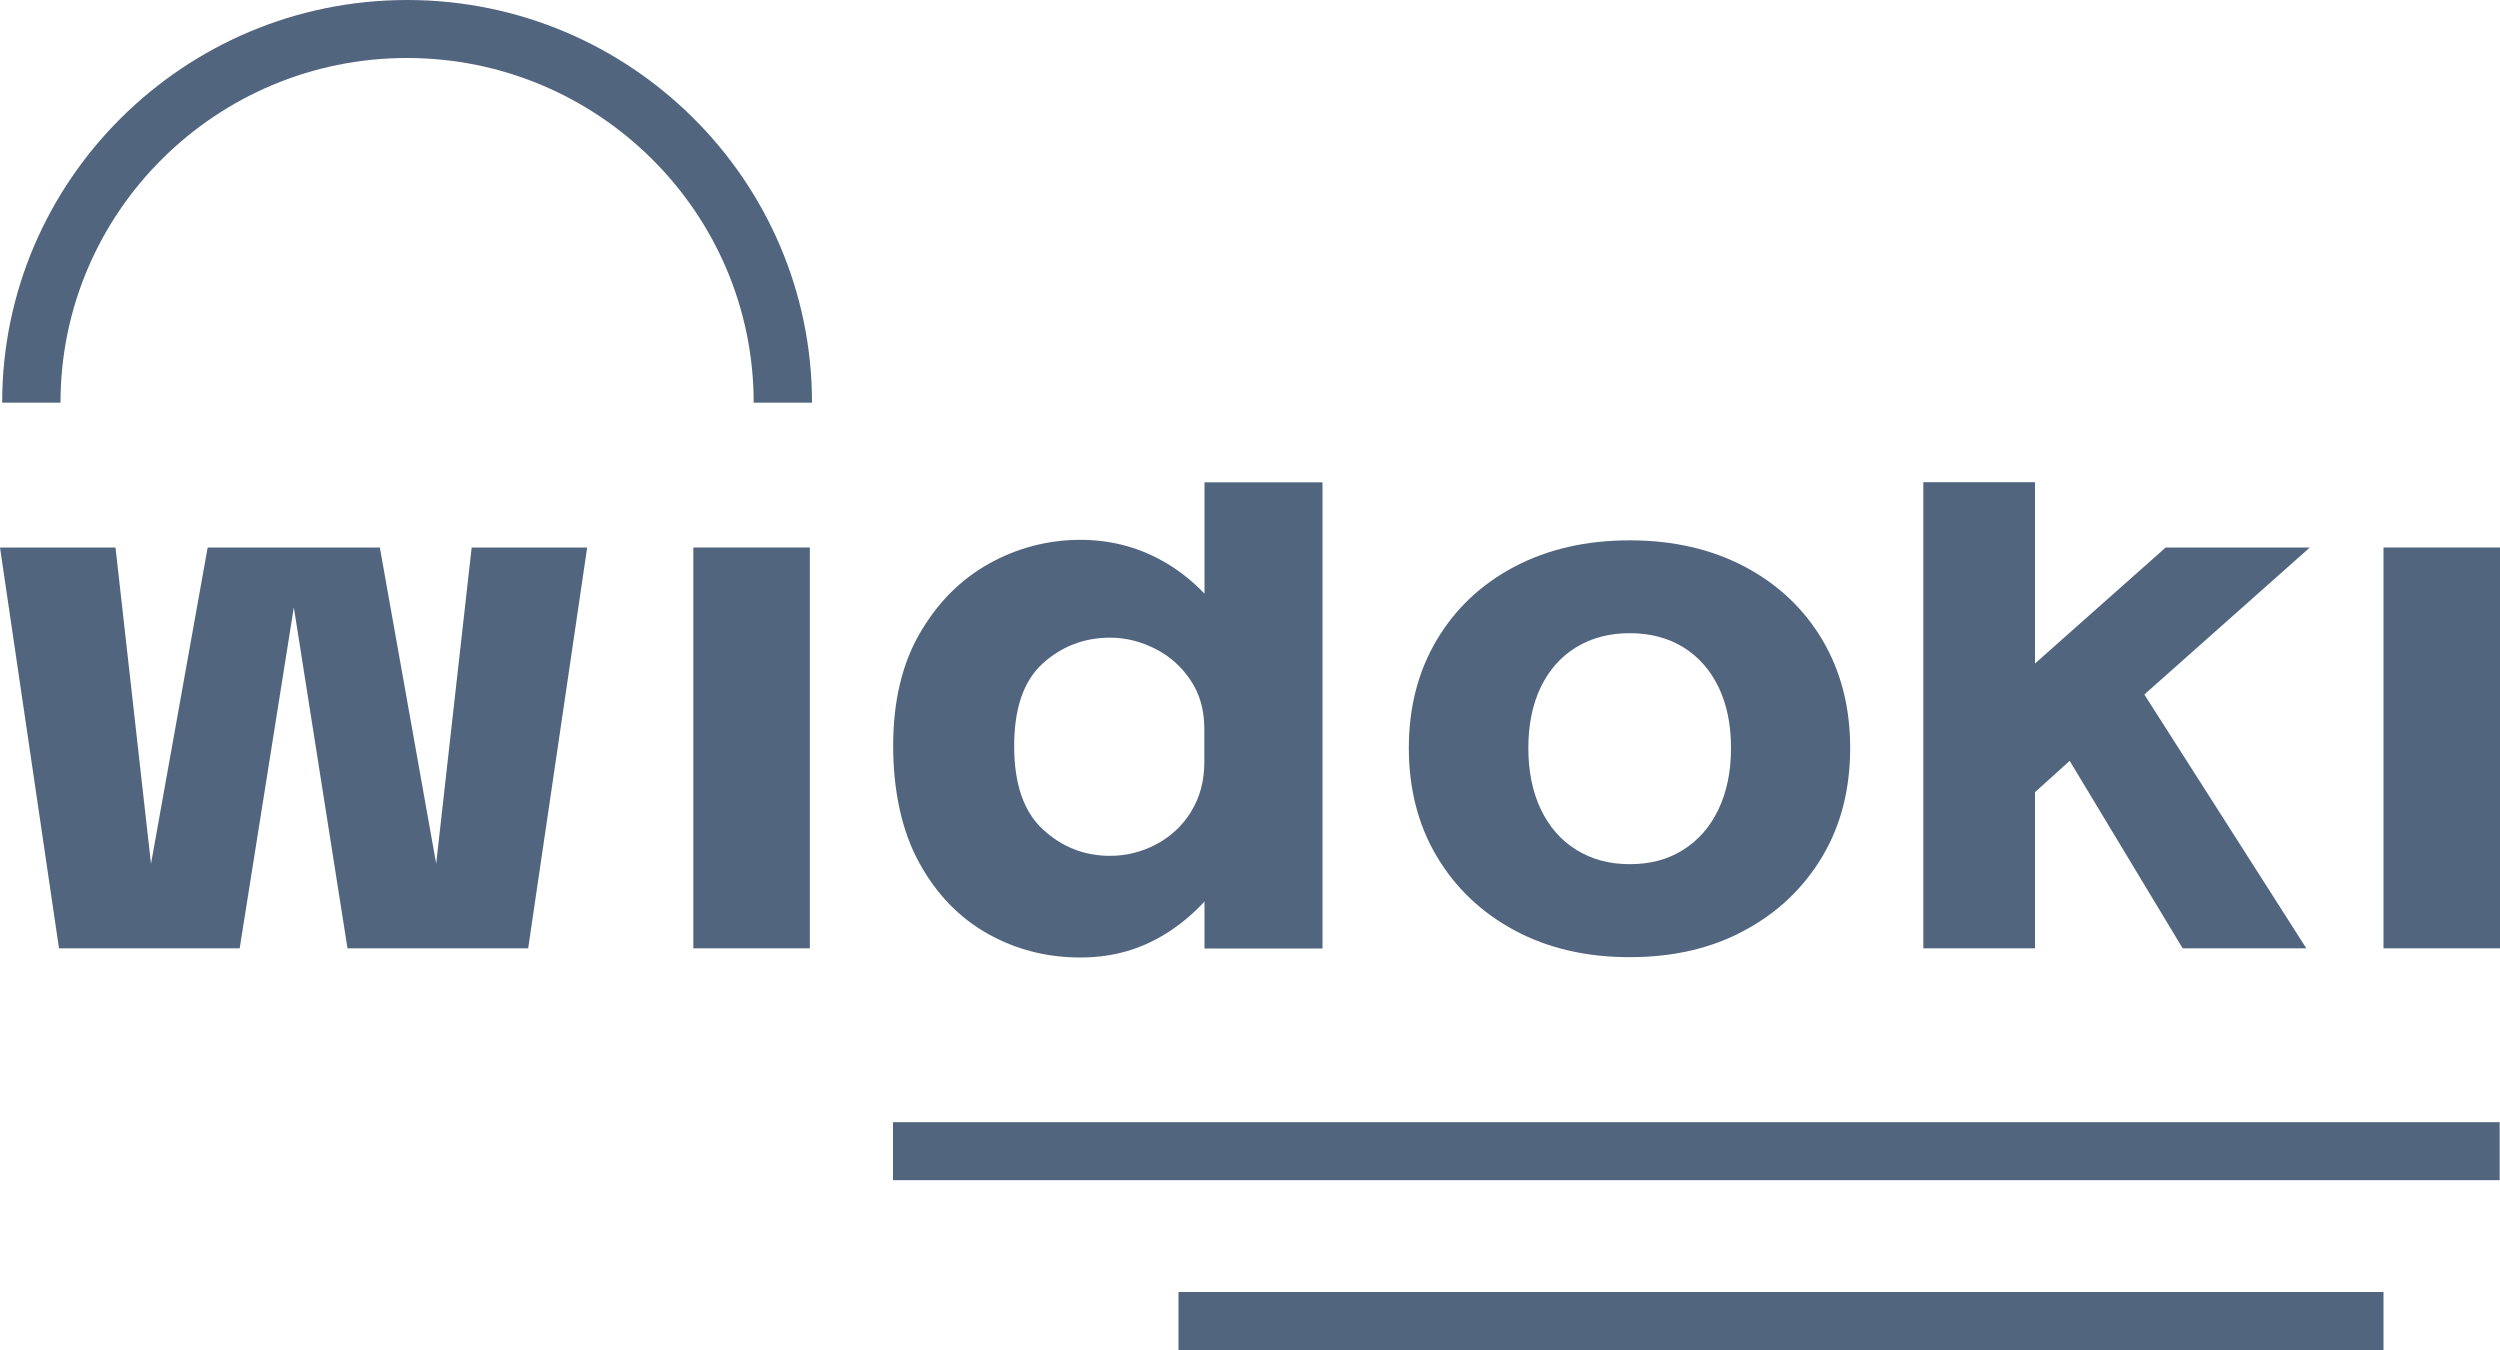
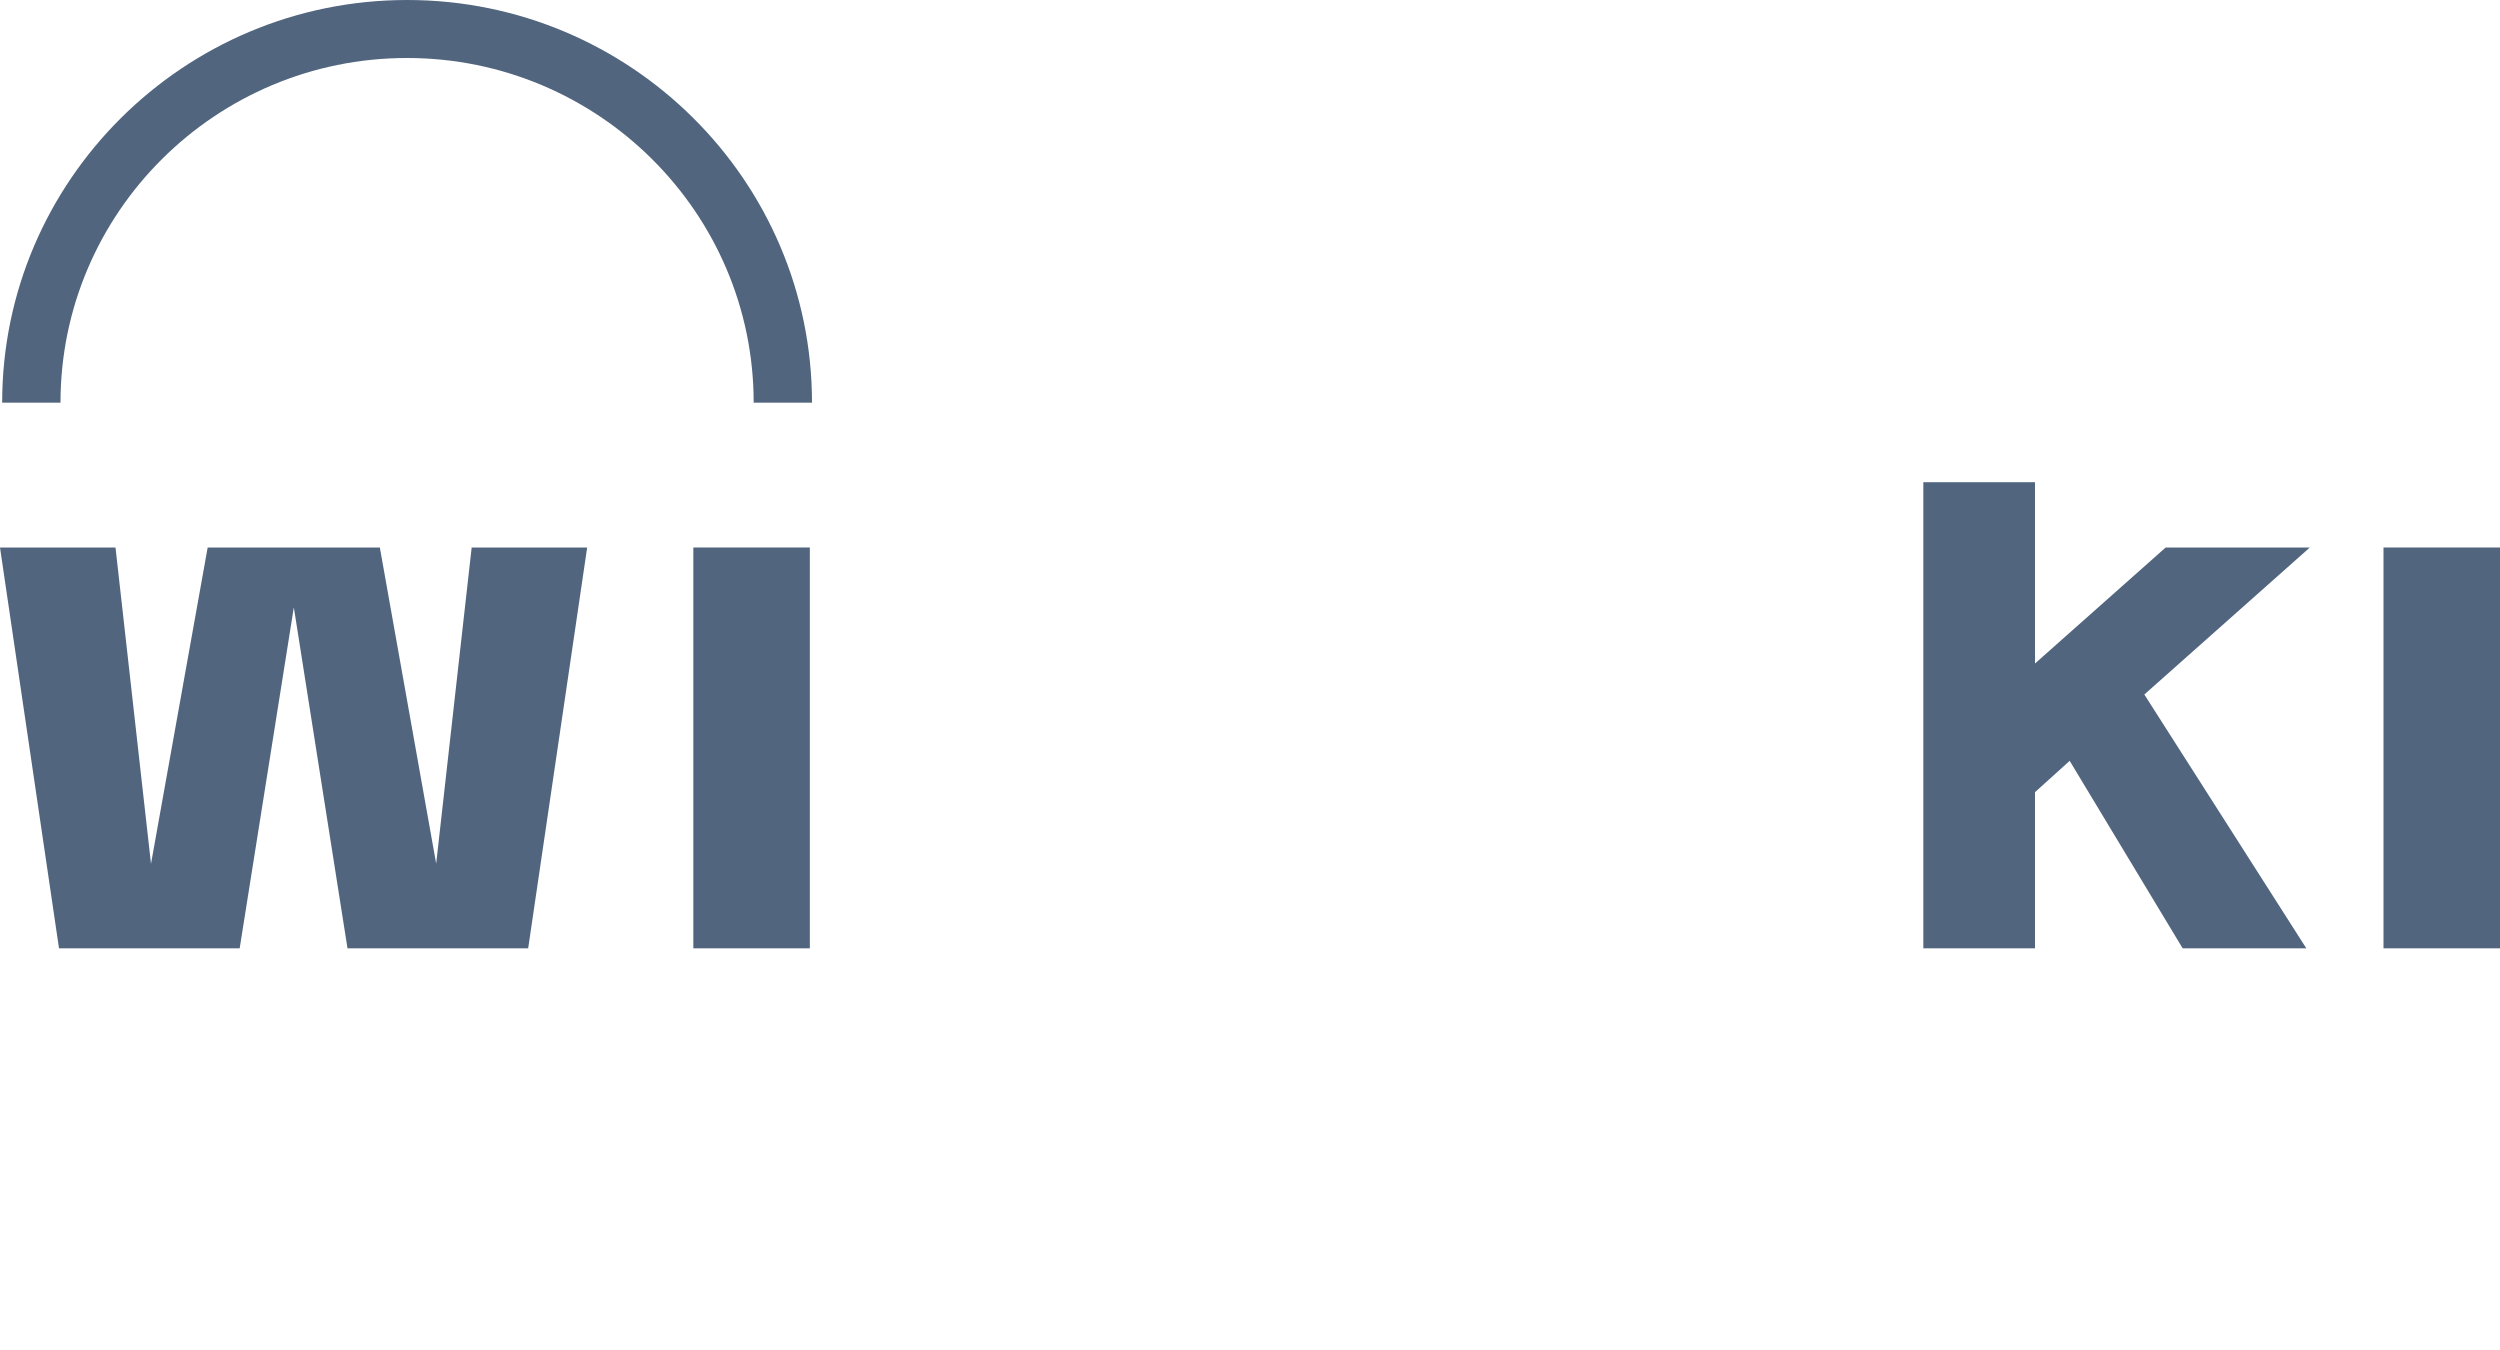
<svg xmlns="http://www.w3.org/2000/svg" id="Warstwa_2" viewBox="0 0 150 81">
  <defs>
    <style>.cls-1{fill:#51657f;}</style>
  </defs>
  <g id="Warstwa_1-2">
-     <path class="cls-1" d="m149.98,67.33H53.58v3.48h96.4v-3.48Z" />
-     <path class="cls-1" d="m143.01,77.52h-72.3v3.48h72.3v-3.48Z" />
    <polygon class="cls-1" points="26.17 51.82 22.79 32.85 18.2 32.85 17.07 32.85 12.46 32.85 9.06 51.83 6.93 32.85 0 32.85 3.54 56.9 14.38 56.9 17.63 36.44 20.85 56.9 31.69 56.9 35.23 32.85 28.3 32.85 26.17 51.82" />
    <rect class="cls-1" x="41.6" y="32.85" width="6.99" height="24.05" />
-     <path class="cls-1" d="m72.27,35.62c-.65-.68-1.38-1.28-2.2-1.78-1.59-.96-3.33-1.45-5.25-1.45s-3.79.48-5.5,1.44-3.09,2.36-4.15,4.2c-1.06,1.84-1.58,4.09-1.58,6.73s.51,5.09,1.55,6.98c1.03,1.89,2.4,3.31,4.1,4.27,1.7.96,3.56,1.44,5.58,1.44s3.73-.52,5.32-1.55c.79-.52,1.5-1.12,2.13-1.81v2.82h7.08v-27.97h-7.08v6.69Zm-.8,13.08c-.53.85-1.23,1.5-2.1,1.96s-1.79.69-2.76.69c-1.55,0-2.9-.53-4.04-1.59-1.15-1.06-1.72-2.73-1.72-5s.57-3.91,1.71-4.95c1.14-1.03,2.49-1.55,4.05-1.55.94,0,1.84.23,2.71.67.87.44,1.57,1.07,2.12,1.89.55.82.82,1.79.82,2.92v1.97c0,1.15-.27,2.15-.8,2.99Z" />
-     <path class="cls-1" d="m104.68,34c-1.99-1.05-4.29-1.58-6.9-1.58s-4.91.53-6.91,1.58c-1.99,1.05-3.54,2.51-4.66,4.39-1.12,1.88-1.68,4.04-1.68,6.49s.56,4.63,1.68,6.51c1.12,1.88,2.67,3.36,4.66,4.43,1.99,1.07,4.29,1.61,6.91,1.61s4.91-.53,6.9-1.61c1.99-1.07,3.54-2.55,4.66-4.43,1.12-1.88,1.67-4.05,1.67-6.51s-.56-4.61-1.67-6.49c-1.12-1.88-2.67-3.34-4.66-4.39Zm-1.57,14.56c-.5,1.05-1.21,1.86-2.12,2.43-.91.58-1.98.86-3.21.86s-2.28-.29-3.2-.86c-.92-.57-1.63-1.38-2.13-2.43-.5-1.05-.75-2.28-.75-3.68s.25-2.62.75-3.66c.5-1.03,1.21-1.83,2.13-2.39.92-.56,1.99-.84,3.2-.84s2.3.28,3.21.84c.91.56,1.62,1.36,2.12,2.39.5,1.03.75,2.25.75,3.66s-.25,2.63-.75,3.68Z" />
    <polygon class="cls-1" points="129.94 32.85 122.1 39.81 122.1 28.93 115.4 28.93 115.4 56.9 122.1 56.9 122.1 47.53 124.18 45.65 130.96 56.9 138.38 56.9 128.66 41.67 138.59 32.85 129.94 32.85" />
    <rect class="cls-1" x="143.01" y="32.85" width="6.99" height="24.05" />
    <path class="cls-1" d="m48.72,24.16h-3.5c0-11.4-9.33-20.68-20.8-20.68S3.63,12.75,3.63,24.16H.13C.13,10.84,11.03,0,24.43,0s24.29,10.84,24.29,24.16Z" />
  </g>
</svg>